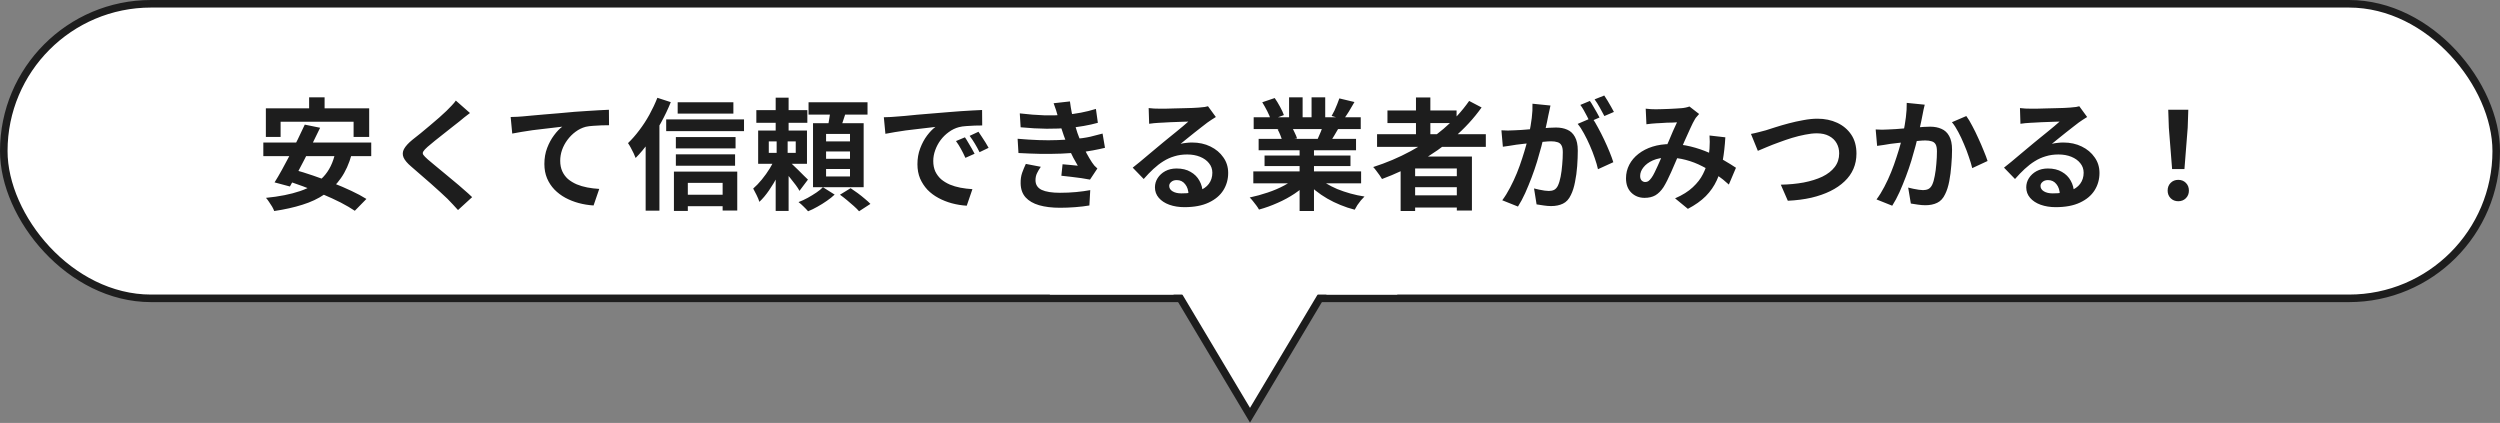
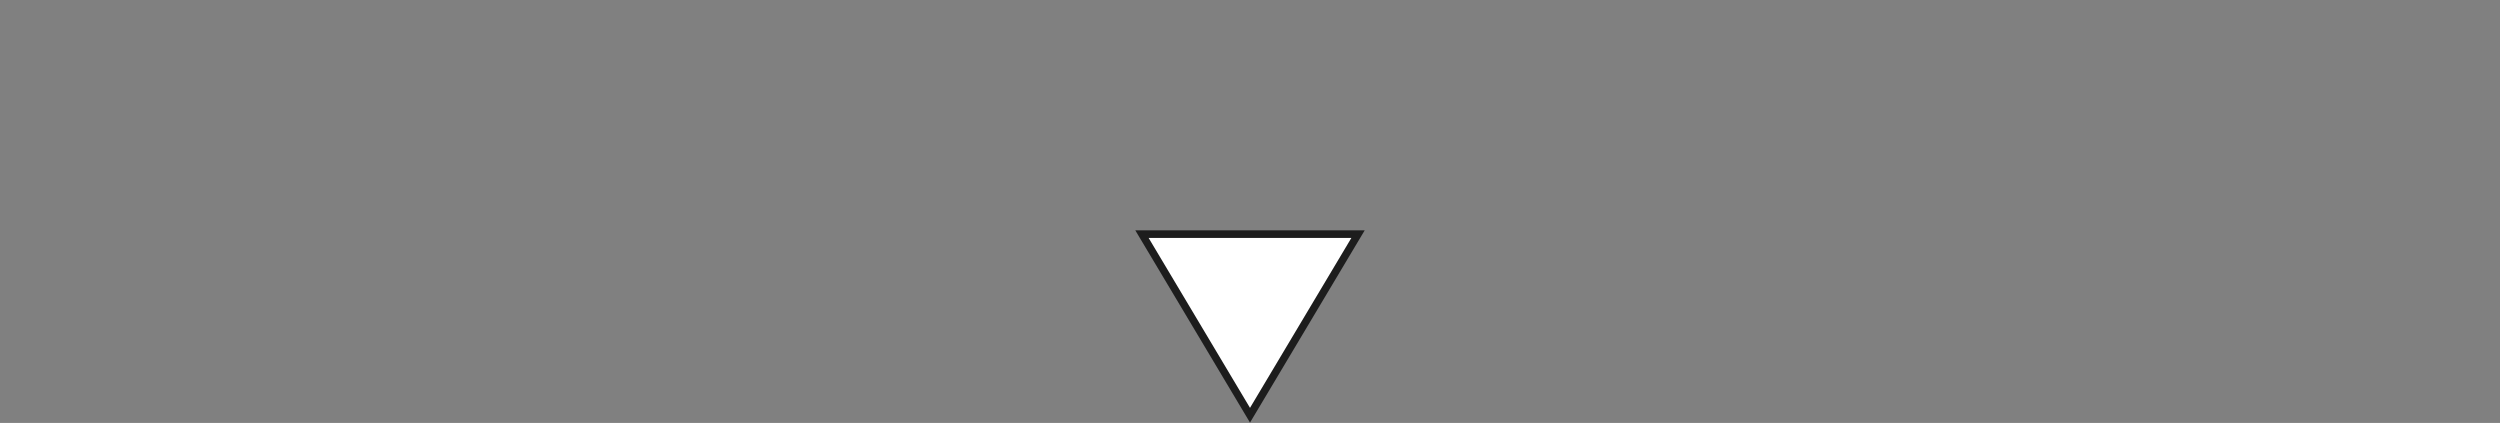
<svg xmlns="http://www.w3.org/2000/svg" width="331" height="56" viewBox="0 0 331 56" fill="none">
  <rect x="0" y="0" width="331" height="56" fill="#808080" stroke="none" />
-   <rect x="0.5" y="0.5" width="330" height="39" rx="19.5" fill="#fff" />
-   <rect x="0.5" y="0.5" width="330" height="39" rx="19.5" stroke="#1D1D1D" />
-   <path d="M40.928 12.884H42.976V15.812H40.928V12.884ZM35.2 14.34H48.88V18.132H46.816V16.116H37.152V18.132H35.2V14.34ZM40.352 16.5L42.384 16.916C42.075 17.567 41.744 18.244 41.392 18.948C41.051 19.641 40.704 20.335 40.352 21.028C40 21.721 39.653 22.383 39.312 23.012C38.981 23.631 38.672 24.191 38.384 24.692L36.352 24.148C36.661 23.657 36.987 23.103 37.328 22.484C37.68 21.855 38.032 21.199 38.384 20.516C38.747 19.823 39.093 19.135 39.424 18.452C39.765 17.759 40.075 17.108 40.352 16.5ZM44.4 20.164L46.56 20.436C46.219 21.673 45.744 22.724 45.136 23.588C44.539 24.441 43.813 25.156 42.96 25.732C42.117 26.308 41.141 26.767 40.032 27.108C38.923 27.46 37.68 27.737 36.304 27.94C36.251 27.78 36.16 27.588 36.032 27.364C35.904 27.151 35.765 26.937 35.616 26.724C35.477 26.511 35.344 26.335 35.216 26.196C36.965 26.025 38.469 25.727 39.728 25.3C40.997 24.873 42.021 24.249 42.8 23.428C43.579 22.607 44.112 21.519 44.4 20.164ZM34.864 18.868H49.152V20.676H34.864V18.868ZM37.552 23.812L38.944 22.468C39.723 22.681 40.549 22.937 41.424 23.236C42.309 23.535 43.184 23.86 44.048 24.212C44.923 24.553 45.744 24.905 46.512 25.268C47.291 25.631 47.957 25.988 48.512 26.34L46.976 27.908C46.475 27.567 45.856 27.204 45.12 26.82C44.384 26.447 43.584 26.079 42.72 25.716C41.856 25.343 40.981 24.991 40.096 24.66C39.211 24.329 38.363 24.047 37.552 23.812ZM62.224 14.964C61.968 15.145 61.717 15.337 61.472 15.54C61.227 15.732 61.013 15.908 60.832 16.068C60.565 16.271 60.245 16.521 59.872 16.82C59.509 17.108 59.125 17.412 58.72 17.732C58.325 18.041 57.941 18.345 57.568 18.644C57.195 18.943 56.875 19.209 56.608 19.444C56.331 19.689 56.144 19.892 56.048 20.052C55.952 20.201 55.952 20.351 56.048 20.5C56.155 20.649 56.352 20.852 56.64 21.108C56.875 21.311 57.173 21.561 57.536 21.86C57.909 22.159 58.309 22.489 58.736 22.852C59.173 23.204 59.616 23.572 60.064 23.956C60.523 24.329 60.96 24.703 61.376 25.076C61.803 25.439 62.181 25.78 62.512 26.1L60.64 27.812C60.192 27.311 59.728 26.815 59.248 26.324C59.003 26.079 58.683 25.78 58.288 25.428C57.904 25.065 57.483 24.687 57.024 24.292C56.576 23.897 56.128 23.508 55.68 23.124C55.232 22.729 54.827 22.377 54.464 22.068C53.931 21.62 53.584 21.209 53.424 20.836C53.275 20.463 53.296 20.095 53.488 19.732C53.691 19.359 54.059 18.953 54.592 18.516C54.912 18.271 55.275 17.983 55.68 17.652C56.085 17.311 56.501 16.964 56.928 16.612C57.355 16.249 57.76 15.903 58.144 15.572C58.528 15.231 58.853 14.932 59.12 14.676C59.355 14.441 59.589 14.201 59.824 13.956C60.059 13.711 60.235 13.497 60.352 13.316L62.224 14.964ZM67.612 15.492C67.932 15.481 68.236 15.471 68.524 15.46C68.812 15.439 69.036 15.423 69.196 15.412C69.526 15.38 69.932 15.343 70.412 15.3C70.892 15.257 71.43 15.209 72.028 15.156C72.636 15.103 73.281 15.049 73.964 14.996C74.646 14.932 75.356 14.868 76.092 14.804C76.646 14.761 77.201 14.724 77.756 14.692C78.31 14.649 78.833 14.617 79.324 14.596C79.825 14.564 80.257 14.543 80.62 14.532L80.636 16.58C80.348 16.58 80.017 16.585 79.644 16.596C79.27 16.607 78.897 16.628 78.524 16.66C78.161 16.681 77.836 16.724 77.548 16.788C77.068 16.916 76.62 17.135 76.204 17.444C75.798 17.743 75.441 18.1 75.132 18.516C74.822 18.932 74.582 19.38 74.412 19.86C74.252 20.329 74.172 20.804 74.172 21.284C74.172 21.807 74.262 22.271 74.444 22.676C74.625 23.071 74.876 23.412 75.196 23.7C75.526 23.977 75.91 24.212 76.348 24.404C76.785 24.585 77.254 24.724 77.756 24.82C78.268 24.916 78.796 24.98 79.34 25.012L78.588 27.204C77.916 27.161 77.26 27.055 76.62 26.884C75.99 26.713 75.398 26.479 74.844 26.18C74.3 25.881 73.82 25.519 73.404 25.092C72.988 24.655 72.662 24.159 72.428 23.604C72.193 23.039 72.076 22.409 72.076 21.716C72.076 20.937 72.198 20.228 72.444 19.588C72.689 18.948 72.993 18.388 73.356 17.908C73.718 17.417 74.081 17.039 74.444 16.772C74.145 16.804 73.782 16.847 73.356 16.9C72.94 16.943 72.486 16.996 71.996 17.06C71.516 17.113 71.025 17.172 70.524 17.236C70.022 17.3 69.537 17.375 69.068 17.46C68.609 17.535 68.193 17.609 67.82 17.684L67.612 15.492ZM89.724 13.54H97.1V15.044H89.724V13.54ZM89.484 18.148H97.388V19.652H89.484V18.148ZM89.484 20.436H97.324V21.94H89.484V20.436ZM90.236 25.78H96.62V27.3H90.236V25.78ZM88.204 15.812H98.508V17.364H88.204V15.812ZM89.228 22.724H97.612V27.876H95.676V24.212H91.068V27.924H89.228V22.724ZM87.036 12.948L88.812 13.524C88.449 14.431 88.017 15.337 87.516 16.244C87.025 17.14 86.492 17.993 85.916 18.804C85.35 19.604 84.764 20.308 84.156 20.916C84.102 20.756 84.017 20.553 83.9 20.308C83.782 20.063 83.654 19.812 83.516 19.556C83.377 19.3 83.254 19.097 83.148 18.948C83.66 18.457 84.156 17.892 84.636 17.252C85.126 16.612 85.574 15.924 85.98 15.188C86.385 14.452 86.737 13.705 87.036 12.948ZM85.484 17.364L87.308 15.54V15.556V27.892H85.484V17.364ZM100.14 14.58H106.892V16.26H100.14V14.58ZM102.7 12.932H104.412V18.228H102.7V12.932ZM101.788 18.724V20.244H105.356V18.724H101.788ZM100.38 17.284H106.844V21.684H100.38V17.284ZM102.7 20.788L103.884 21.364C103.638 21.983 103.334 22.628 102.972 23.3C102.62 23.961 102.236 24.596 101.82 25.204C101.404 25.812 100.977 26.319 100.54 26.724C100.465 26.468 100.342 26.169 100.172 25.828C100.001 25.487 99.852 25.199 99.724 24.964C100.097 24.644 100.476 24.249 100.86 23.78C101.254 23.3 101.612 22.799 101.932 22.276C102.252 21.753 102.508 21.257 102.7 20.788ZM104.332 21.252C104.46 21.348 104.646 21.513 104.892 21.748C105.148 21.983 105.414 22.239 105.692 22.516C105.969 22.793 106.225 23.049 106.46 23.284C106.705 23.508 106.876 23.673 106.972 23.78L105.852 25.268C105.734 25.044 105.569 24.788 105.356 24.5C105.142 24.212 104.913 23.919 104.668 23.62C104.433 23.311 104.204 23.023 103.98 22.756C103.756 22.479 103.564 22.249 103.404 22.068L104.332 21.252ZM102.828 18.132H104.284V21.108H104.412V27.924H102.7V21.108H102.828V18.132ZM107.052 13.54H114.86V15.172H107.052V13.54ZM109.372 20.052V21.028H112.54V20.052H109.372ZM109.372 22.372V23.364H112.54V22.372H109.372ZM109.372 17.732V18.724H112.54V17.732H109.372ZM107.644 16.308H114.348V24.788H107.644V16.308ZM109.964 14.436L112.06 14.676C111.9 15.167 111.74 15.652 111.58 16.132C111.42 16.601 111.276 17.007 111.148 17.348L109.548 17.044C109.633 16.671 109.713 16.244 109.788 15.764C109.873 15.273 109.932 14.831 109.964 14.436ZM108.956 24.788L110.508 25.764C110.22 26.041 109.873 26.319 109.468 26.596C109.073 26.873 108.662 27.129 108.236 27.364C107.809 27.609 107.393 27.812 106.988 27.972C106.838 27.791 106.641 27.583 106.396 27.348C106.161 27.113 105.937 26.916 105.724 26.756C106.129 26.607 106.534 26.42 106.94 26.196C107.345 25.972 107.729 25.737 108.092 25.492C108.454 25.247 108.742 25.012 108.956 24.788ZM111.212 25.78L112.62 24.916C112.918 25.108 113.233 25.327 113.564 25.572C113.894 25.817 114.209 26.068 114.508 26.324C114.806 26.569 115.052 26.793 115.244 26.996L113.74 27.972C113.569 27.769 113.34 27.54 113.052 27.284C112.774 27.028 112.47 26.767 112.14 26.5C111.82 26.233 111.51 25.993 111.212 25.78ZM117.02 15.524C117.34 15.513 117.644 15.503 117.932 15.492C118.22 15.471 118.438 15.455 118.588 15.444C118.918 15.423 119.324 15.391 119.804 15.348C120.294 15.295 120.838 15.241 121.436 15.188C122.044 15.135 122.689 15.081 123.372 15.028C124.054 14.975 124.764 14.916 125.5 14.852C126.054 14.799 126.604 14.756 127.148 14.724C127.702 14.681 128.225 14.649 128.716 14.628C129.217 14.596 129.654 14.575 130.028 14.564L130.044 16.612C129.756 16.612 129.425 16.617 129.052 16.628C128.678 16.639 128.305 16.66 127.932 16.692C127.569 16.713 127.244 16.761 126.956 16.836C126.476 16.964 126.028 17.183 125.612 17.492C125.196 17.791 124.833 18.148 124.524 18.564C124.225 18.969 123.99 19.412 123.82 19.892C123.649 20.361 123.564 20.836 123.564 21.316C123.564 21.839 123.654 22.303 123.836 22.708C124.028 23.103 124.284 23.444 124.604 23.732C124.934 24.009 125.318 24.244 125.756 24.436C126.193 24.617 126.662 24.756 127.164 24.852C127.676 24.948 128.204 25.012 128.748 25.044L127.996 27.236C127.324 27.193 126.668 27.087 126.028 26.916C125.398 26.745 124.806 26.511 124.252 26.212C123.697 25.913 123.212 25.551 122.796 25.124C122.39 24.687 122.065 24.191 121.82 23.636C121.585 23.071 121.468 22.441 121.468 21.748C121.468 20.98 121.59 20.276 121.836 19.636C122.081 18.985 122.385 18.42 122.748 17.94C123.121 17.449 123.489 17.071 123.852 16.804C123.553 16.847 123.19 16.889 122.764 16.932C122.348 16.975 121.894 17.028 121.404 17.092C120.924 17.145 120.433 17.204 119.932 17.268C119.43 17.332 118.945 17.407 118.476 17.492C118.017 17.567 117.601 17.641 117.228 17.716L117.02 15.524ZM127.756 18.18C127.894 18.372 128.038 18.601 128.188 18.868C128.348 19.124 128.502 19.385 128.652 19.652C128.801 19.908 128.929 20.143 129.036 20.356L127.82 20.9C127.617 20.452 127.42 20.057 127.228 19.716C127.046 19.375 126.828 19.028 126.572 18.676L127.756 18.18ZM129.548 17.444C129.686 17.636 129.836 17.86 129.996 18.116C130.166 18.361 130.332 18.617 130.492 18.884C130.652 19.14 130.785 19.369 130.892 19.572L129.692 20.148C129.478 19.721 129.27 19.343 129.068 19.012C128.876 18.681 128.646 18.34 128.38 17.988L129.548 17.444ZM135.02 15.012C136.193 15.151 137.27 15.236 138.252 15.268C139.244 15.289 140.161 15.268 141.004 15.204C141.74 15.14 142.444 15.044 143.116 14.916C143.788 14.788 144.449 14.623 145.1 14.42L145.356 16.26C144.78 16.42 144.156 16.559 143.484 16.676C142.812 16.793 142.124 16.884 141.42 16.948C140.598 17.012 139.649 17.044 138.572 17.044C137.505 17.033 136.358 16.969 135.132 16.852L135.02 15.012ZM134.732 18.372C135.702 18.457 136.63 18.516 137.516 18.548C138.401 18.58 139.233 18.58 140.012 18.548C140.79 18.516 141.5 18.473 142.14 18.42C143.004 18.345 143.745 18.239 144.364 18.1C144.982 17.951 145.521 17.812 145.98 17.684L146.3 19.572C145.82 19.689 145.292 19.801 144.716 19.908C144.14 20.015 143.526 20.105 142.876 20.18C142.193 20.244 141.409 20.297 140.524 20.34C139.649 20.372 138.726 20.383 137.756 20.372C136.785 20.351 135.814 20.313 134.844 20.26L134.732 18.372ZM140.076 15.46C140.001 15.161 139.916 14.868 139.82 14.58C139.724 14.281 139.617 13.977 139.5 13.668L141.66 13.428C141.724 13.929 141.804 14.425 141.9 14.916C142.006 15.396 142.124 15.86 142.252 16.308C142.39 16.756 142.524 17.188 142.652 17.604C142.78 17.967 142.945 18.383 143.148 18.852C143.361 19.311 143.59 19.775 143.836 20.244C144.081 20.703 144.326 21.119 144.572 21.492C144.678 21.641 144.785 21.785 144.892 21.924C145.009 22.052 145.142 22.18 145.292 22.308L144.316 23.78C144.017 23.716 143.644 23.652 143.196 23.588C142.758 23.524 142.3 23.465 141.82 23.412C141.35 23.359 140.918 23.311 140.524 23.268L140.684 21.748C141.014 21.78 141.372 21.812 141.756 21.844C142.15 21.876 142.465 21.908 142.7 21.94C142.273 21.225 141.905 20.527 141.596 19.844C141.297 19.161 141.046 18.527 140.844 17.94C140.716 17.567 140.609 17.247 140.524 16.98C140.438 16.703 140.358 16.447 140.284 16.212C140.22 15.967 140.15 15.716 140.076 15.46ZM137.804 22.084C137.612 22.351 137.446 22.628 137.308 22.916C137.169 23.193 137.1 23.508 137.1 23.86C137.1 24.447 137.372 24.873 137.916 25.14C138.47 25.396 139.276 25.524 140.332 25.524C141.089 25.524 141.804 25.492 142.476 25.428C143.158 25.364 143.782 25.279 144.348 25.172L144.236 27.204C143.681 27.3 143.057 27.375 142.364 27.428C141.67 27.481 140.998 27.508 140.348 27.508C139.281 27.508 138.358 27.396 137.58 27.172C136.812 26.948 136.214 26.601 135.788 26.132C135.361 25.652 135.142 25.033 135.132 24.276C135.121 23.764 135.185 23.305 135.324 22.9C135.473 22.484 135.638 22.084 135.82 21.7L137.804 22.084ZM152.083 14.308C152.307 14.34 152.547 14.361 152.803 14.372C153.059 14.383 153.304 14.388 153.539 14.388C153.71 14.388 153.966 14.388 154.307 14.388C154.648 14.377 155.032 14.367 155.459 14.356C155.896 14.345 156.328 14.335 156.755 14.324C157.182 14.313 157.566 14.303 157.907 14.292C158.259 14.271 158.531 14.255 158.723 14.244C159.054 14.212 159.315 14.185 159.507 14.164C159.699 14.132 159.843 14.1 159.939 14.068L160.979 15.492C160.798 15.609 160.611 15.727 160.419 15.844C160.227 15.961 160.04 16.089 159.859 16.228C159.646 16.377 159.39 16.575 159.091 16.82C158.792 17.055 158.472 17.305 158.131 17.572C157.8 17.839 157.475 18.1 157.155 18.356C156.846 18.612 156.563 18.841 156.307 19.044C156.574 18.98 156.83 18.937 157.075 18.916C157.32 18.884 157.571 18.868 157.827 18.868C158.734 18.868 159.544 19.044 160.259 19.396C160.984 19.748 161.555 20.228 161.971 20.836C162.398 21.433 162.611 22.121 162.611 22.9C162.611 23.743 162.398 24.505 161.971 25.188C161.544 25.871 160.899 26.415 160.035 26.82C159.182 27.225 158.11 27.428 156.819 27.428C156.083 27.428 155.416 27.321 154.819 27.108C154.232 26.895 153.768 26.591 153.427 26.196C153.086 25.801 152.915 25.337 152.915 24.804C152.915 24.367 153.032 23.961 153.267 23.588C153.512 23.204 153.848 22.895 154.275 22.66C154.712 22.425 155.214 22.308 155.779 22.308C156.515 22.308 157.134 22.457 157.635 22.756C158.147 23.044 158.536 23.433 158.803 23.924C159.08 24.415 159.224 24.953 159.235 25.54L157.363 25.796C157.352 25.209 157.203 24.74 156.915 24.388C156.638 24.025 156.264 23.844 155.795 23.844C155.496 23.844 155.256 23.924 155.075 24.084C154.894 24.233 154.803 24.409 154.803 24.612C154.803 24.911 154.952 25.151 155.251 25.332C155.55 25.513 155.939 25.604 156.419 25.604C157.326 25.604 158.083 25.497 158.691 25.284C159.299 25.06 159.752 24.745 160.051 24.34C160.36 23.924 160.515 23.433 160.515 22.868C160.515 22.388 160.366 21.967 160.067 21.604C159.779 21.241 159.384 20.959 158.883 20.756C158.382 20.553 157.816 20.452 157.187 20.452C156.568 20.452 156.003 20.532 155.491 20.692C154.979 20.841 154.494 21.06 154.035 21.348C153.587 21.625 153.144 21.967 152.707 22.372C152.28 22.767 151.854 23.209 151.427 23.7L149.971 22.196C150.259 21.961 150.584 21.7 150.947 21.412C151.31 21.113 151.678 20.804 152.051 20.484C152.435 20.164 152.792 19.865 153.123 19.588C153.464 19.3 153.752 19.06 153.987 18.868C154.211 18.687 154.472 18.473 154.771 18.228C155.07 17.983 155.379 17.732 155.699 17.476C156.019 17.209 156.323 16.959 156.611 16.724C156.899 16.479 157.139 16.271 157.331 16.1C157.171 16.1 156.963 16.105 156.707 16.116C156.451 16.127 156.168 16.137 155.859 16.148C155.56 16.159 155.256 16.169 154.947 16.18C154.648 16.191 154.366 16.207 154.099 16.228C153.843 16.239 153.63 16.249 153.459 16.26C153.246 16.271 153.022 16.287 152.787 16.308C152.552 16.329 152.339 16.356 152.147 16.388L152.083 14.308ZM165.939 22.692H180.211V24.276H165.939V22.692ZM165.987 15.524H180.163V17.092H165.987V15.524ZM166.643 18.388H179.539V19.892H166.643V18.388ZM167.427 20.596H178.803V21.988H167.427V20.596ZM172.067 19.14H173.971V27.94H172.067V19.14ZM170.675 12.884H172.467V16.276H170.675V12.884ZM173.651 12.884H175.459V16.164H173.651V12.884ZM171.715 23.396L173.235 24.084C172.734 24.639 172.126 25.156 171.411 25.636C170.707 26.105 169.95 26.516 169.139 26.868C168.328 27.231 167.512 27.524 166.691 27.748C166.606 27.588 166.488 27.407 166.339 27.204C166.2 27.012 166.051 26.82 165.891 26.628C165.742 26.436 165.598 26.276 165.459 26.148C166.259 25.977 167.054 25.759 167.843 25.492C168.643 25.225 169.379 24.911 170.051 24.548C170.723 24.185 171.278 23.801 171.715 23.396ZM174.355 23.348C174.686 23.668 175.08 23.972 175.539 24.26C175.998 24.537 176.499 24.793 177.043 25.028C177.598 25.252 178.179 25.449 178.787 25.62C179.406 25.791 180.03 25.924 180.659 26.02C180.51 26.169 180.35 26.34 180.179 26.532C180.019 26.735 179.864 26.943 179.715 27.156C179.576 27.38 179.459 27.583 179.363 27.764C178.723 27.604 178.094 27.396 177.475 27.14C176.867 26.895 176.286 26.612 175.731 26.292C175.176 25.972 174.654 25.615 174.163 25.22C173.672 24.825 173.24 24.404 172.867 23.956L174.355 23.348ZM177.331 13.028L179.331 13.508C179.086 13.945 178.835 14.372 178.579 14.788C178.323 15.193 178.088 15.54 177.875 15.828L176.307 15.348C176.435 15.135 176.563 14.895 176.691 14.628C176.819 14.351 176.936 14.073 177.043 13.796C177.16 13.508 177.256 13.252 177.331 13.028ZM175.219 16.452L177.251 16.932C177.027 17.305 176.814 17.668 176.611 18.02C176.408 18.361 176.227 18.655 176.067 18.9L174.435 18.452C174.574 18.153 174.718 17.823 174.867 17.46C175.016 17.087 175.134 16.751 175.219 16.452ZM167.123 13.54L168.771 12.98C169.006 13.311 169.24 13.695 169.475 14.132C169.71 14.559 169.88 14.927 169.987 15.236L168.259 15.876C168.174 15.556 168.019 15.177 167.795 14.74C167.571 14.303 167.347 13.903 167.123 13.54ZM169.155 17.124L171.027 16.82C171.166 17.044 171.299 17.3 171.427 17.588C171.566 17.865 171.667 18.111 171.731 18.324L169.779 18.66C169.726 18.457 169.64 18.207 169.523 17.908C169.406 17.609 169.283 17.348 169.155 17.124ZM182.323 17.764H196.723V19.444H182.323V17.764ZM183.699 14.628H192.851V16.292H183.699V14.628ZM186.531 23.332H193.667V24.788H186.531V23.332ZM186.531 25.86H193.667V27.476H186.531V25.86ZM187.475 12.9H189.379V18.708H187.475V12.9ZM194.515 13.364L196.163 14.228C195.128 15.679 193.912 17.001 192.515 18.196C191.118 19.391 189.608 20.447 187.987 21.364C186.376 22.281 184.707 23.06 182.979 23.7C182.904 23.561 182.798 23.396 182.659 23.204C182.52 23.001 182.371 22.799 182.211 22.596C182.062 22.393 181.928 22.233 181.811 22.116C183.55 21.561 185.208 20.857 186.787 20.004C188.376 19.151 189.827 18.164 191.139 17.044C192.462 15.924 193.587 14.697 194.515 13.364ZM185.443 20.724H194.883V27.876H192.883V22.308H187.363V27.94H185.443V20.724ZM205.283 13.972C205.24 14.175 205.192 14.399 205.139 14.644C205.086 14.879 205.038 15.097 204.995 15.3C204.952 15.535 204.899 15.801 204.835 16.1C204.771 16.388 204.707 16.681 204.643 16.98C204.59 17.268 204.531 17.551 204.467 17.828C204.36 18.287 204.227 18.82 204.067 19.428C203.907 20.036 203.72 20.692 203.507 21.396C203.294 22.089 203.054 22.788 202.787 23.492C202.52 24.196 202.238 24.884 201.939 25.556C201.64 26.217 201.32 26.815 200.979 27.348L198.899 26.516C199.272 26.015 199.619 25.455 199.939 24.836C200.27 24.207 200.568 23.567 200.835 22.916C201.102 22.255 201.336 21.604 201.539 20.964C201.752 20.313 201.934 19.711 202.083 19.156C202.243 18.601 202.366 18.127 202.451 17.732C202.6 17.007 202.718 16.308 202.803 15.636C202.888 14.964 202.92 14.329 202.899 13.732L205.283 13.972ZM210.787 15.588C211.043 15.94 211.304 16.372 211.571 16.884C211.848 17.385 212.12 17.919 212.387 18.484C212.654 19.049 212.894 19.593 213.107 20.116C213.32 20.639 213.486 21.092 213.603 21.476L211.571 22.404C211.475 21.956 211.331 21.46 211.139 20.916C210.958 20.372 210.744 19.823 210.499 19.268C210.254 18.703 209.992 18.169 209.715 17.668C209.448 17.167 209.171 16.745 208.883 16.404L210.787 15.588ZM198.787 17.252C199.075 17.273 199.358 17.284 199.635 17.284C199.923 17.273 200.211 17.263 200.499 17.252C200.766 17.241 201.086 17.225 201.459 17.204C201.832 17.172 202.227 17.14 202.643 17.108C203.07 17.076 203.496 17.044 203.923 17.012C204.35 16.969 204.744 16.937 205.107 16.916C205.47 16.895 205.768 16.884 206.003 16.884C206.579 16.884 207.08 16.98 207.507 17.172C207.934 17.353 208.27 17.668 208.515 18.116C208.771 18.564 208.899 19.172 208.899 19.94C208.899 20.569 208.872 21.252 208.819 21.988C208.766 22.724 208.67 23.428 208.531 24.1C208.403 24.772 208.222 25.343 207.987 25.812C207.731 26.367 207.379 26.751 206.931 26.964C206.494 27.177 205.971 27.284 205.363 27.284C205.064 27.284 204.739 27.257 204.387 27.204C204.035 27.161 203.72 27.113 203.443 27.06L203.107 24.948C203.31 25.001 203.534 25.055 203.779 25.108C204.035 25.161 204.275 25.204 204.499 25.236C204.734 25.268 204.92 25.284 205.059 25.284C205.326 25.284 205.56 25.236 205.763 25.14C205.966 25.033 206.131 24.852 206.259 24.596C206.408 24.287 206.531 23.887 206.627 23.396C206.723 22.905 206.792 22.377 206.835 21.812C206.888 21.236 206.915 20.687 206.915 20.164C206.915 19.737 206.851 19.423 206.723 19.22C206.606 19.017 206.43 18.884 206.195 18.82C205.971 18.745 205.694 18.708 205.363 18.708C205.118 18.708 204.787 18.729 204.371 18.772C203.955 18.804 203.507 18.847 203.027 18.9C202.558 18.943 202.12 18.991 201.715 19.044C201.31 19.097 200.995 19.135 200.771 19.156C200.536 19.199 200.238 19.247 199.875 19.3C199.523 19.343 199.224 19.385 198.979 19.428L198.787 17.252ZM210.499 13.364C210.638 13.556 210.782 13.785 210.931 14.052C211.091 14.319 211.246 14.585 211.395 14.852C211.544 15.119 211.672 15.353 211.779 15.556L210.483 16.116C210.376 15.892 210.254 15.647 210.115 15.38C209.976 15.113 209.832 14.847 209.683 14.58C209.534 14.313 209.384 14.084 209.235 13.892L210.499 13.364ZM212.403 12.644C212.542 12.847 212.691 13.081 212.851 13.348C213.011 13.615 213.166 13.881 213.315 14.148C213.475 14.415 213.598 14.639 213.683 14.82L212.419 15.364C212.248 15.033 212.046 14.66 211.811 14.244C211.576 13.817 211.347 13.455 211.123 13.156L212.403 12.644ZM217.891 14.388C218.115 14.409 218.35 14.431 218.595 14.452C218.851 14.463 219.064 14.468 219.235 14.468C219.47 14.468 219.736 14.463 220.035 14.452C220.344 14.441 220.659 14.431 220.979 14.42C221.299 14.409 221.603 14.393 221.891 14.372C222.179 14.351 222.414 14.335 222.595 14.324C222.787 14.313 222.979 14.287 223.171 14.244C223.374 14.201 223.544 14.153 223.683 14.1L224.963 15.092C224.856 15.22 224.755 15.337 224.659 15.444C224.563 15.54 224.483 15.647 224.419 15.764C224.238 16.063 224.03 16.473 223.795 16.996C223.56 17.508 223.31 18.063 223.043 18.66C222.787 19.257 222.536 19.839 222.291 20.404C222.131 20.767 221.966 21.151 221.795 21.556C221.624 21.961 221.448 22.367 221.267 22.772C221.086 23.167 220.91 23.54 220.739 23.892C220.568 24.233 220.403 24.532 220.243 24.788C219.923 25.268 219.566 25.625 219.171 25.86C218.776 26.084 218.302 26.196 217.747 26.196C217.043 26.196 216.456 25.967 215.987 25.508C215.518 25.049 215.283 24.415 215.283 23.604C215.283 22.964 215.427 22.367 215.715 21.812C216.003 21.257 216.408 20.777 216.931 20.372C217.464 19.956 218.088 19.636 218.803 19.412C219.518 19.188 220.302 19.076 221.155 19.076C222.083 19.076 222.979 19.183 223.843 19.396C224.707 19.609 225.512 19.881 226.259 20.212C227.016 20.543 227.694 20.889 228.291 21.252C228.899 21.604 229.416 21.924 229.843 22.212L228.899 24.436C228.419 23.988 227.88 23.556 227.283 23.14C226.686 22.724 226.046 22.345 225.363 22.004C224.691 21.652 223.971 21.375 223.203 21.172C222.446 20.969 221.656 20.868 220.835 20.868C220.056 20.868 219.39 20.991 218.835 21.236C218.291 21.481 217.875 21.791 217.587 22.164C217.299 22.527 217.155 22.905 217.155 23.3C217.155 23.556 217.219 23.753 217.347 23.892C217.486 24.031 217.646 24.1 217.827 24.1C217.998 24.1 218.142 24.057 218.259 23.972C218.376 23.887 218.51 23.743 218.659 23.54C218.798 23.348 218.931 23.119 219.059 22.852C219.198 22.585 219.336 22.292 219.475 21.972C219.624 21.652 219.768 21.327 219.907 20.996C220.056 20.665 220.2 20.345 220.339 20.036C220.531 19.609 220.728 19.167 220.931 18.708C221.134 18.239 221.326 17.785 221.507 17.348C221.699 16.911 221.875 16.527 222.035 16.196C221.875 16.207 221.678 16.217 221.443 16.228C221.208 16.228 220.958 16.233 220.691 16.244C220.435 16.255 220.179 16.271 219.923 16.292C219.678 16.303 219.464 16.313 219.283 16.324C219.123 16.335 218.915 16.351 218.659 16.372C218.414 16.393 218.19 16.42 217.987 16.452L217.891 14.388ZM228.435 18.18C228.371 19.311 228.254 20.351 228.083 21.3C227.923 22.239 227.662 23.097 227.299 23.876C226.947 24.644 226.462 25.343 225.843 25.972C225.224 26.591 224.435 27.151 223.475 27.652L221.779 26.26C222.76 25.833 223.544 25.343 224.131 24.788C224.728 24.233 225.176 23.652 225.475 23.044C225.784 22.436 225.998 21.844 226.115 21.268C226.232 20.681 226.307 20.153 226.339 19.684C226.36 19.375 226.371 19.071 226.371 18.772C226.371 18.463 226.36 18.185 226.339 17.94L228.435 18.18ZM231.827 17.732C232.126 17.679 232.456 17.604 232.819 17.508C233.182 17.412 233.507 17.327 233.795 17.252C234.104 17.156 234.52 17.023 235.043 16.852C235.576 16.681 236.163 16.511 236.803 16.34C237.443 16.169 238.094 16.025 238.755 15.908C239.427 15.78 240.051 15.716 240.627 15.716C241.598 15.716 242.472 15.897 243.251 16.26C244.03 16.623 244.648 17.145 245.107 17.828C245.566 18.511 245.795 19.348 245.795 20.34C245.795 21.065 245.662 21.737 245.395 22.356C245.128 22.975 244.734 23.529 244.211 24.02C243.699 24.511 243.075 24.937 242.339 25.3C241.603 25.663 240.76 25.956 239.811 26.18C238.872 26.393 237.838 26.527 236.707 26.58L235.779 24.452C236.867 24.431 237.875 24.335 238.803 24.164C239.742 23.983 240.563 23.727 241.267 23.396C241.971 23.055 242.52 22.628 242.915 22.116C243.31 21.604 243.507 21.001 243.507 20.308C243.507 19.807 243.395 19.359 243.171 18.964C242.947 18.559 242.611 18.239 242.163 18.004C241.726 17.769 241.187 17.652 240.547 17.652C240.078 17.652 239.56 17.711 238.995 17.828C238.43 17.935 237.848 18.079 237.251 18.26C236.664 18.441 236.088 18.639 235.523 18.852C234.958 19.055 234.435 19.257 233.955 19.46C233.475 19.663 233.07 19.833 232.739 19.972L231.827 17.732ZM254.835 13.86C254.782 14.063 254.728 14.287 254.675 14.532C254.632 14.767 254.59 14.985 254.547 15.188C254.504 15.423 254.451 15.689 254.387 15.988C254.323 16.276 254.259 16.569 254.195 16.868C254.142 17.156 254.083 17.439 254.019 17.716C253.912 18.175 253.779 18.708 253.619 19.316C253.459 19.924 253.272 20.58 253.059 21.284C252.846 21.977 252.606 22.676 252.339 23.38C252.072 24.084 251.79 24.772 251.491 25.444C251.192 26.105 250.872 26.703 250.531 27.236L248.451 26.404C248.824 25.903 249.171 25.343 249.491 24.724C249.822 24.095 250.12 23.449 250.387 22.788C250.654 22.127 250.888 21.476 251.091 20.836C251.304 20.196 251.486 19.599 251.635 19.044C251.784 18.489 251.902 18.015 251.987 17.62C252.136 16.895 252.254 16.196 252.339 15.524C252.424 14.852 252.462 14.217 252.451 13.62L254.835 13.86ZM260.339 15.364C260.595 15.705 260.856 16.137 261.123 16.66C261.4 17.172 261.667 17.716 261.923 18.292C262.19 18.868 262.43 19.423 262.643 19.956C262.867 20.489 263.038 20.943 263.155 21.316L261.123 22.26C261.016 21.812 260.867 21.316 260.675 20.772C260.494 20.217 260.28 19.657 260.035 19.092C259.8 18.516 259.544 17.972 259.267 17.46C259 16.948 258.723 16.521 258.435 16.18L260.339 15.364ZM248.339 17.14C248.627 17.161 248.91 17.172 249.187 17.172C249.464 17.161 249.752 17.151 250.051 17.14C250.307 17.129 250.622 17.113 250.995 17.092C251.379 17.06 251.779 17.028 252.195 16.996C252.622 16.964 253.048 16.932 253.475 16.9C253.902 16.857 254.296 16.825 254.659 16.804C255.022 16.783 255.32 16.772 255.555 16.772C256.12 16.772 256.616 16.868 257.043 17.06C257.48 17.241 257.822 17.556 258.067 18.004C258.323 18.452 258.451 19.06 258.451 19.828C258.451 20.457 258.419 21.14 258.355 21.876C258.302 22.612 258.211 23.316 258.083 23.988C257.955 24.66 257.774 25.231 257.539 25.7C257.283 26.255 256.931 26.639 256.483 26.852C256.046 27.065 255.523 27.172 254.915 27.172C254.606 27.172 254.275 27.145 253.923 27.092C253.582 27.049 253.272 27.001 252.995 26.948L252.643 24.836C252.856 24.889 253.086 24.943 253.331 24.996C253.587 25.049 253.827 25.092 254.051 25.124C254.286 25.156 254.472 25.172 254.611 25.172C254.878 25.172 255.112 25.124 255.315 25.028C255.518 24.921 255.683 24.74 255.811 24.484C255.96 24.175 256.078 23.775 256.163 23.284C256.259 22.793 256.328 22.265 256.371 21.7C256.424 21.124 256.451 20.575 256.451 20.052C256.451 19.625 256.392 19.311 256.275 19.108C256.158 18.905 255.982 18.772 255.747 18.708C255.523 18.633 255.24 18.596 254.899 18.596C254.664 18.596 254.334 18.617 253.907 18.66C253.491 18.692 253.048 18.735 252.579 18.788C252.11 18.831 251.667 18.879 251.251 18.932C250.846 18.985 250.531 19.023 250.307 19.044C250.083 19.087 249.79 19.135 249.427 19.188C249.075 19.231 248.776 19.273 248.531 19.316L248.339 17.14ZM267.443 14.308C267.667 14.34 267.907 14.361 268.163 14.372C268.419 14.383 268.664 14.388 268.899 14.388C269.07 14.388 269.326 14.388 269.667 14.388C270.008 14.377 270.392 14.367 270.819 14.356C271.256 14.345 271.688 14.335 272.115 14.324C272.542 14.313 272.926 14.303 273.267 14.292C273.619 14.271 273.891 14.255 274.083 14.244C274.414 14.212 274.675 14.185 274.867 14.164C275.059 14.132 275.203 14.1 275.299 14.068L276.339 15.492C276.158 15.609 275.971 15.727 275.779 15.844C275.587 15.961 275.4 16.089 275.219 16.228C275.006 16.377 274.75 16.575 274.451 16.82C274.152 17.055 273.832 17.305 273.491 17.572C273.16 17.839 272.835 18.1 272.515 18.356C272.206 18.612 271.923 18.841 271.667 19.044C271.934 18.98 272.19 18.937 272.435 18.916C272.68 18.884 272.931 18.868 273.187 18.868C274.094 18.868 274.904 19.044 275.619 19.396C276.344 19.748 276.915 20.228 277.331 20.836C277.758 21.433 277.971 22.121 277.971 22.9C277.971 23.743 277.758 24.505 277.331 25.188C276.904 25.871 276.259 26.415 275.395 26.82C274.542 27.225 273.47 27.428 272.179 27.428C271.443 27.428 270.776 27.321 270.179 27.108C269.592 26.895 269.128 26.591 268.787 26.196C268.446 25.801 268.275 25.337 268.275 24.804C268.275 24.367 268.392 23.961 268.627 23.588C268.872 23.204 269.208 22.895 269.635 22.66C270.072 22.425 270.574 22.308 271.139 22.308C271.875 22.308 272.494 22.457 272.995 22.756C273.507 23.044 273.896 23.433 274.163 23.924C274.44 24.415 274.584 24.953 274.595 25.54L272.723 25.796C272.712 25.209 272.563 24.74 272.275 24.388C271.998 24.025 271.624 23.844 271.155 23.844C270.856 23.844 270.616 23.924 270.435 24.084C270.254 24.233 270.163 24.409 270.163 24.612C270.163 24.911 270.312 25.151 270.611 25.332C270.91 25.513 271.299 25.604 271.779 25.604C272.686 25.604 273.443 25.497 274.051 25.284C274.659 25.06 275.112 24.745 275.411 24.34C275.72 23.924 275.875 23.433 275.875 22.868C275.875 22.388 275.726 21.967 275.427 21.604C275.139 21.241 274.744 20.959 274.243 20.756C273.742 20.553 273.176 20.452 272.547 20.452C271.928 20.452 271.363 20.532 270.851 20.692C270.339 20.841 269.854 21.06 269.395 21.348C268.947 21.625 268.504 21.967 268.067 22.372C267.64 22.767 267.214 23.209 266.787 23.7L265.331 22.196C265.619 21.961 265.944 21.7 266.307 21.412C266.67 21.113 267.038 20.804 267.411 20.484C267.795 20.164 268.152 19.865 268.483 19.588C268.824 19.3 269.112 19.06 269.347 18.868C269.571 18.687 269.832 18.473 270.131 18.228C270.43 17.983 270.739 17.732 271.059 17.476C271.379 17.209 271.683 16.959 271.971 16.724C272.259 16.479 272.499 16.271 272.691 16.1C272.531 16.1 272.323 16.105 272.067 16.116C271.811 16.127 271.528 16.137 271.219 16.148C270.92 16.159 270.616 16.169 270.307 16.18C270.008 16.191 269.726 16.207 269.459 16.228C269.203 16.239 268.99 16.249 268.819 16.26C268.606 16.271 268.382 16.287 268.147 16.308C267.912 16.329 267.699 16.356 267.507 16.388L267.443 14.308ZM287.587 22.388L287.155 16.916L287.075 14.532H289.731L289.651 16.916L289.219 22.388H287.587ZM288.403 26.644C287.998 26.644 287.662 26.511 287.395 26.244C287.128 25.977 286.995 25.641 286.995 25.236C286.995 24.82 287.128 24.479 287.395 24.212C287.662 23.945 287.998 23.812 288.403 23.812C288.808 23.812 289.144 23.945 289.411 24.212C289.678 24.479 289.811 24.82 289.811 25.236C289.811 25.641 289.678 25.977 289.411 26.244C289.144 26.511 288.808 26.644 288.403 26.644Z" fill="#1D1D1D" />
  <path d="M165.07 54.256L151.647 31.756L151.196 31L179.804 31L179.353 31.756L165.93 54.256L165.5 54.976L165.07 54.256Z" fill="#fff" stroke="#1D1D1D" />
-   <rect x="139" y="29" width="46" height="10" fill="#fff" />
</svg>